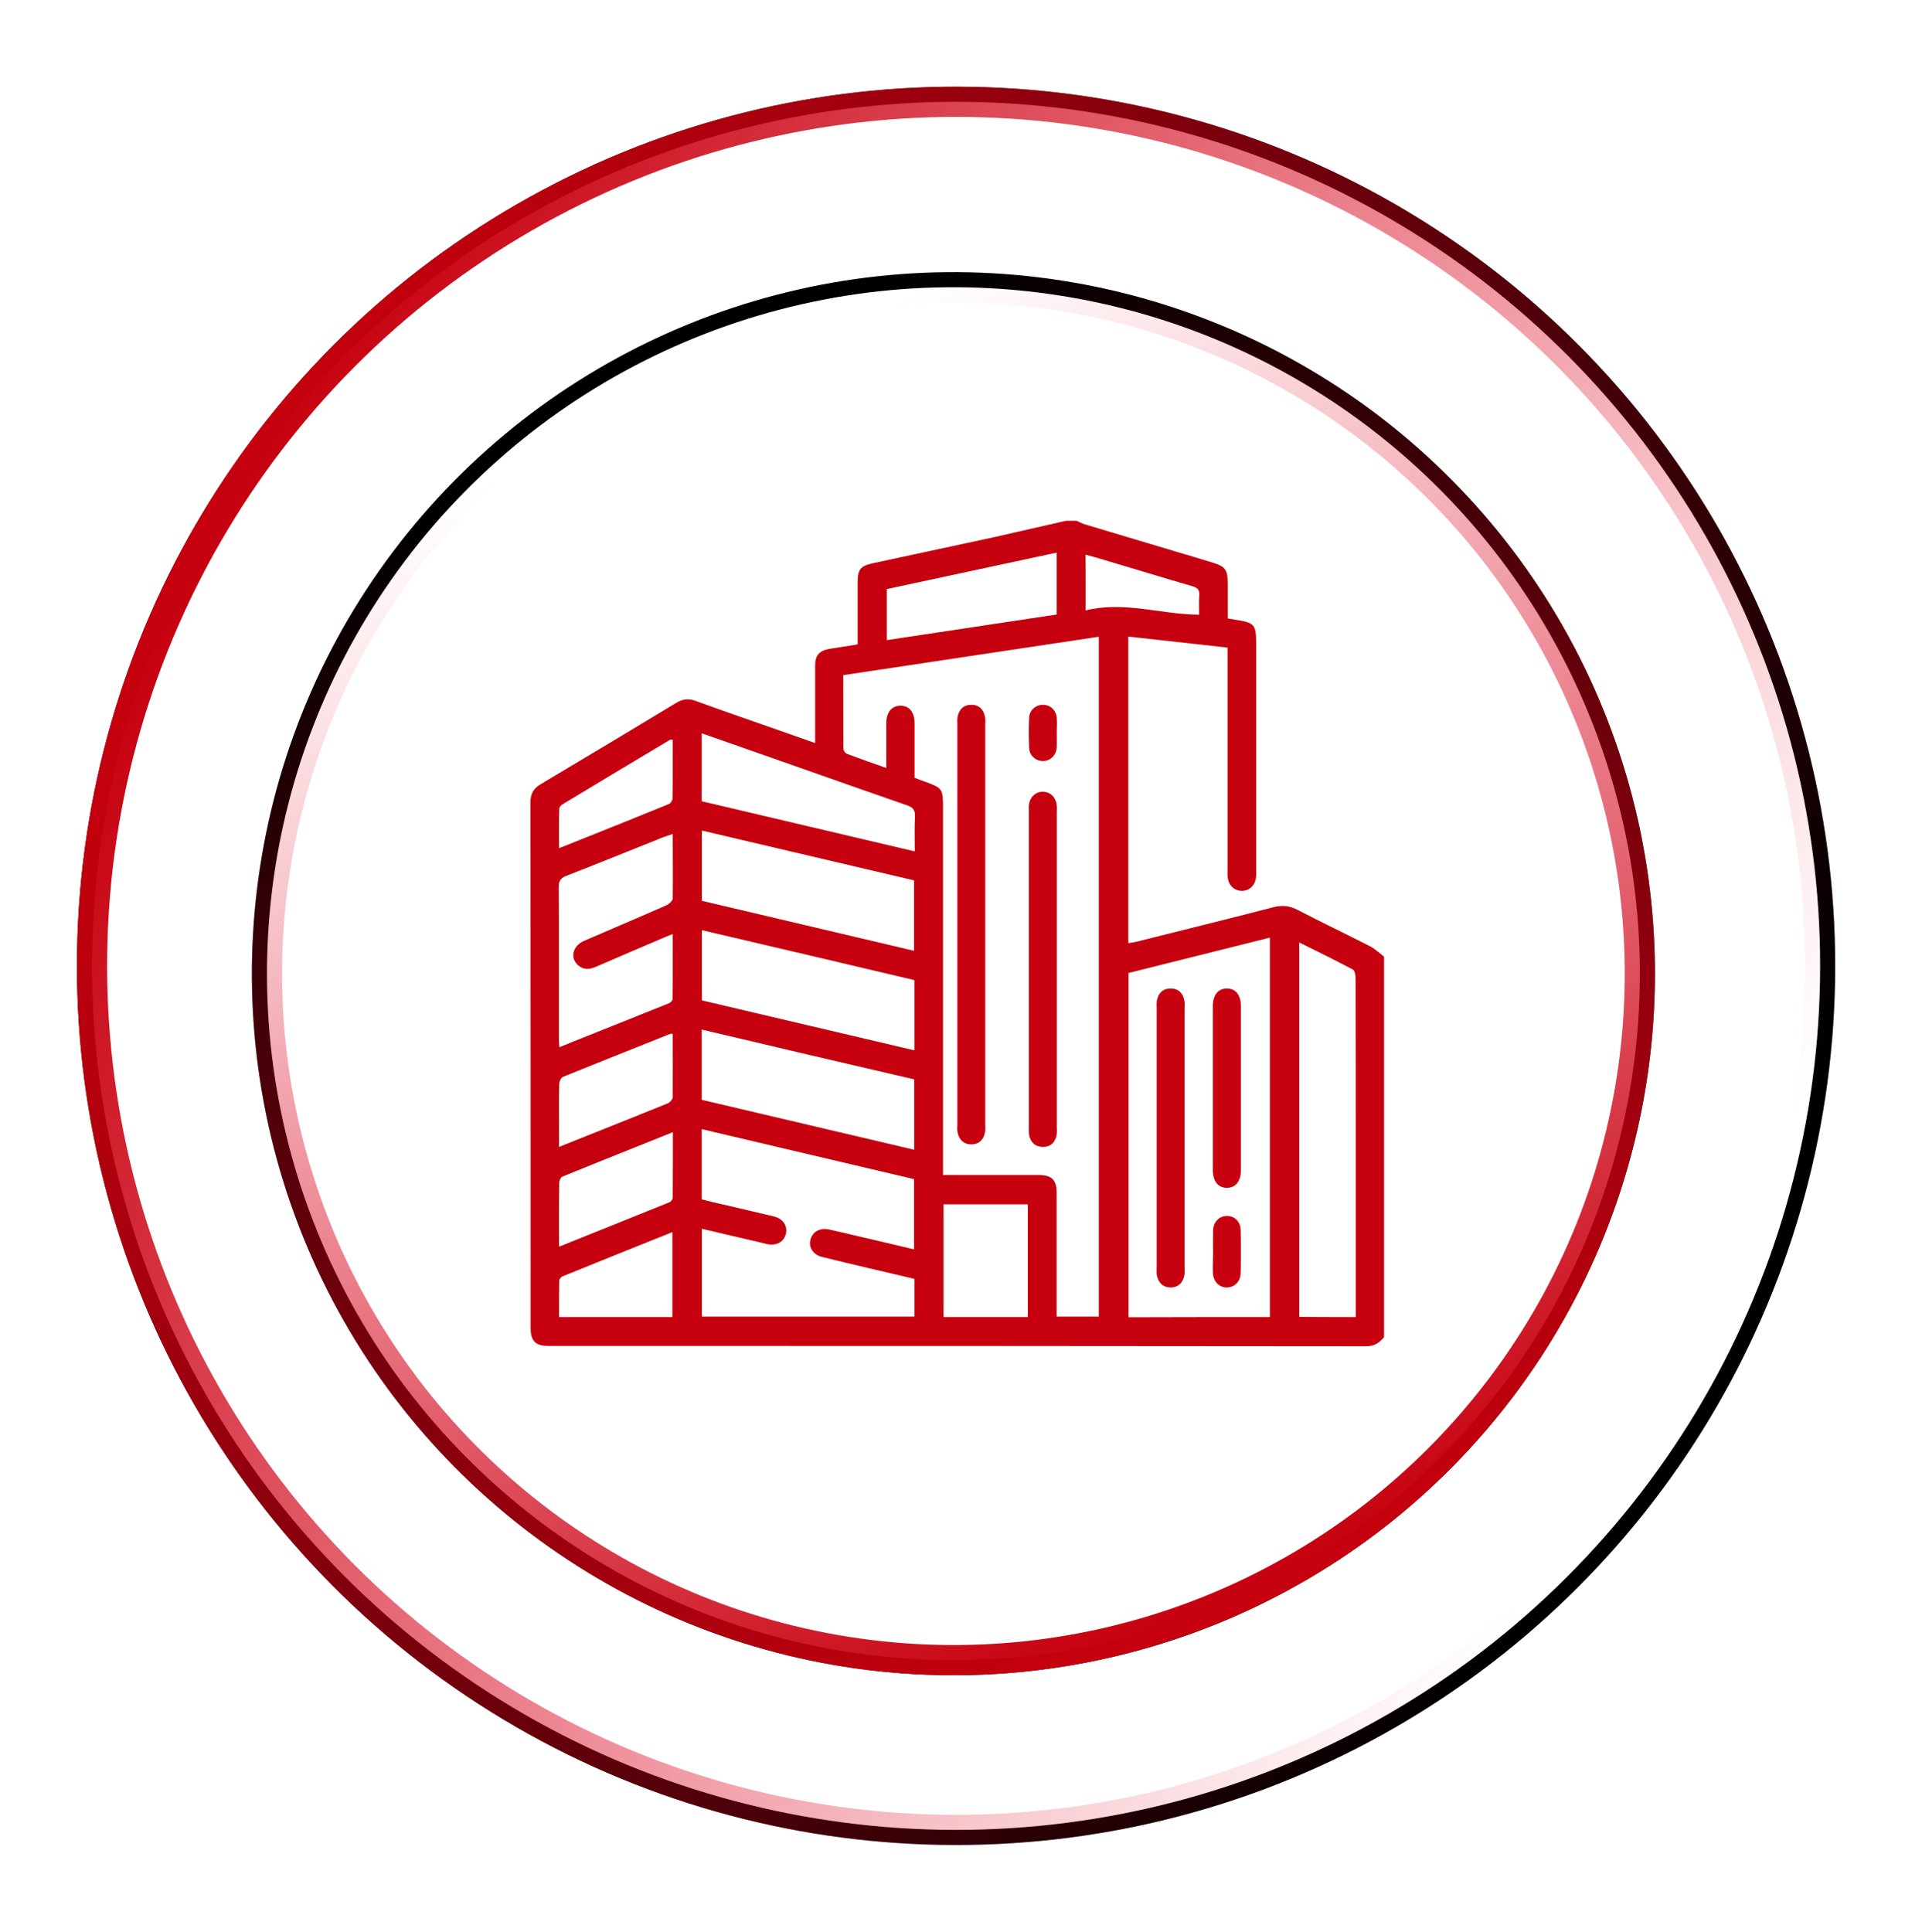
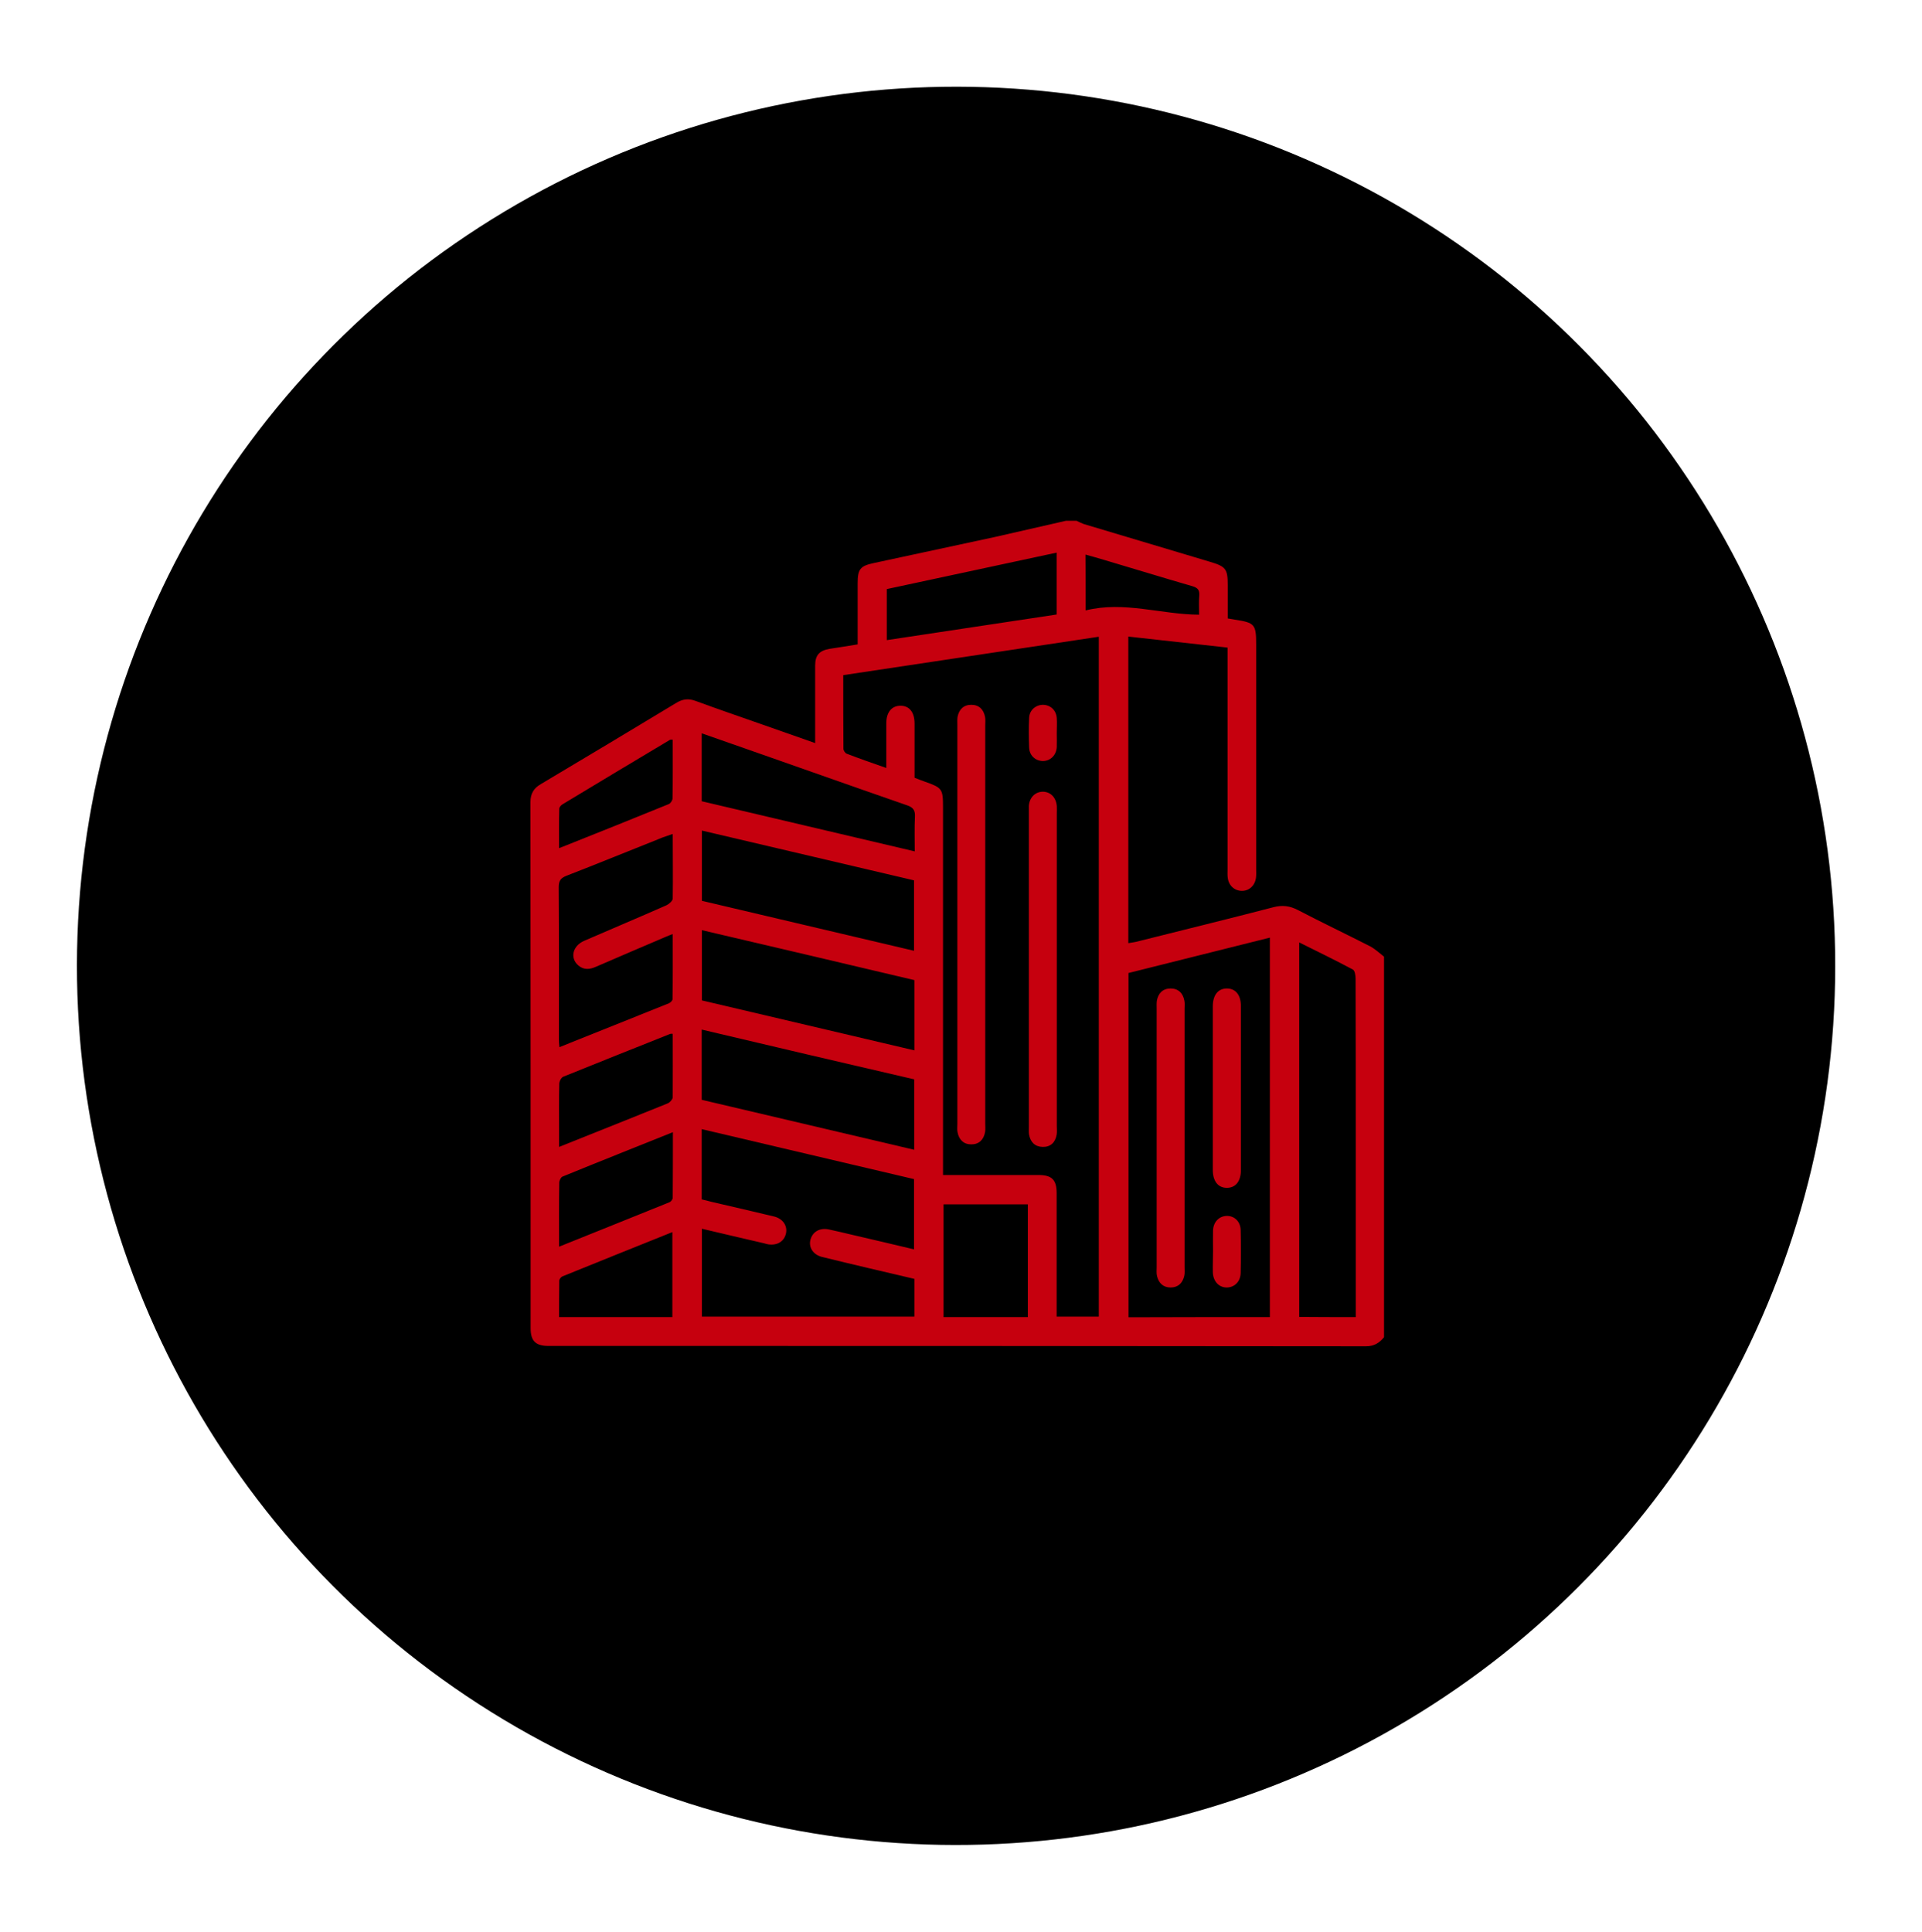
<svg xmlns="http://www.w3.org/2000/svg" xmlns:xlink="http://www.w3.org/1999/xlink" width="191px" height="192px" viewBox="0 0 191 192" version="1.1">
  <title>编组 3备份 4</title>
  <defs>
    <linearGradient x1="47.119%" y1="3.508%" x2="50%" y2="100%" id="linearGradient-1">
      <stop stop-color="#E50020" stop-opacity="0" offset="0%" />
      <stop stop-color="#C6000E" offset="100%" />
    </linearGradient>
    <circle id="path-2" cx="120.011" cy="119.982" r="87.365" />
    <filter x="-6.9%" y="-6.9%" width="113.7%" height="113.7%" filterUnits="objectBoundingBox" id="filter-3">
      <feOffset dx="0" dy="0" in="SourceAlpha" result="shadowOffsetOuter1" />
      <feGaussianBlur stdDeviation="4" in="shadowOffsetOuter1" result="shadowBlurOuter1" />
      <feComposite in="shadowBlurOuter1" in2="SourceAlpha" operator="out" result="shadowBlurOuter1" />
      <feColorMatrix values="0 0 0 0 0.359   0 0 0 0 0.003   0 0 0 0 0.003  0 0 0 0.5 0" type="matrix" in="shadowBlurOuter1" />
    </filter>
    <circle id="path-4" cx="119.746" cy="120.762" r="69.714" />
    <filter x="-8.6%" y="-8.6%" width="117.2%" height="117.2%" filterUnits="objectBoundingBox" id="filter-5">
      <feOffset dx="0" dy="0" in="SourceAlpha" result="shadowOffsetOuter1" />
      <feGaussianBlur stdDeviation="4" in="shadowOffsetOuter1" result="shadowBlurOuter1" />
      <feComposite in="shadowBlurOuter1" in2="SourceAlpha" operator="out" result="shadowBlurOuter1" />
      <feColorMatrix values="0 0 0 0 0.359   0 0 0 0 0.003   0 0 0 0 0.003  0 0 0 0.5 0" type="matrix" in="shadowBlurOuter1" />
    </filter>
  </defs>
  <g id="页面-1" stroke="none" stroke-width="1" fill="none" fill-rule="evenodd">
    <g id="画板" transform="translate(-1422, -5264)">
      <g id="编组-3备份-4" transform="translate(1397, 5240)">
        <g id="椭圆形" transform="translate(120.011, 119.982) rotate(121) translate(-120.011, -119.982) ">
          <use fill="black" fill-opacity="1" filter="url(#filter-3)" xlink:href="#path-2" />
-           <circle stroke="url(#linearGradient-1)" stroke-width="3" stroke-linejoin="square" fill="#FFFFFF" fill-rule="evenodd" cx="120.011" cy="119.982" r="85.865" />
        </g>
        <g id="椭圆形" transform="translate(119.746, 120.762) rotate(-23) translate(-119.746, -120.762) ">
          <use fill="black" fill-opacity="1" filter="url(#filter-5)" xlink:href="#path-4" />
-           <circle stroke="url(#linearGradient-1)" stroke-width="3" stroke-linejoin="square" fill="#FFFFFF" fill-rule="evenodd" cx="119.746" cy="120.762" r="68.214" />
        </g>
        <g id="编组" transform="translate(77.714, 75.683)" fill="#C6000E" fill-rule="nonzero">
          <path d="M53.21,0.071 C53.564,0.071 53.917,0.071 54.271,0.071 C54.5,0.177 54.73,0.301 54.977,0.39 C59.166,1.644 63.372,2.899 67.56,4.154 C69.097,4.613 69.292,4.86 69.292,6.451 C69.292,7.564 69.292,8.678 69.292,9.773 C69.592,9.826 69.804,9.862 69.999,9.897 C71.978,10.197 72.119,10.356 72.119,12.371 C72.119,19.828 72.119,27.268 72.119,34.726 C72.119,34.991 72.137,35.256 72.102,35.521 C72.013,36.298 71.448,36.846 70.706,36.846 C69.963,36.846 69.38,36.316 69.292,35.538 C69.256,35.273 69.274,35.008 69.274,34.743 C69.274,27.728 69.274,20.73 69.274,13.714 C69.274,13.378 69.274,13.025 69.274,12.671 C65.934,12.3 62.7,11.947 59.413,11.576 C59.413,21.79 59.413,31.898 59.413,42.042 C59.696,41.989 59.926,41.971 60.155,41.918 C64.715,40.769 69.292,39.656 73.833,38.472 C74.717,38.242 75.459,38.331 76.272,38.755 C78.64,39.992 81.061,41.14 83.447,42.36 C83.942,42.625 84.366,43.031 84.825,43.385 C84.825,55.984 84.825,68.602 84.825,81.202 C84.366,81.767 83.836,82.103 83.041,82.103 C55.967,82.068 28.876,82.068 1.785,82.068 C0.512,82.068 0.018,81.573 0.018,80.318 C0.018,62.894 0.018,45.452 0,28.028 C0,27.197 0.318,26.65 1.025,26.243 C5.531,23.557 10.02,20.871 14.491,18.167 C15.127,17.778 15.71,17.708 16.417,17.973 C18.626,18.786 20.853,19.546 23.062,20.323 C24.776,20.924 26.49,21.525 28.293,22.161 C28.293,19.528 28.293,17.001 28.293,14.456 C28.293,13.414 28.717,12.972 29.724,12.795 C30.643,12.654 31.562,12.512 32.516,12.353 C32.516,10.268 32.516,8.271 32.516,6.274 C32.516,4.896 32.764,4.56 34.089,4.277 C38.118,3.411 42.13,2.545 46.159,1.68 C48.51,1.149 50.86,0.602 53.21,0.071 Z M35.362,24.635 C35.362,23.08 35.362,21.648 35.362,20.199 C35.362,19.086 35.909,18.45 36.775,18.45 C37.659,18.45 38.171,19.104 38.171,20.217 C38.171,22.02 38.171,23.804 38.171,25.607 C38.543,25.748 38.878,25.89 39.196,25.996 C40.911,26.597 40.999,26.72 40.999,28.523 C40.999,40.363 40.999,52.203 40.999,64.043 C40.999,64.379 40.999,64.714 40.999,65.085 C44.251,65.085 47.379,65.085 50.489,65.085 C51.814,65.085 52.291,65.563 52.291,66.888 C52.291,70.652 52.291,74.434 52.291,78.198 C52.291,78.516 52.291,78.834 52.291,79.152 C53.758,79.152 55.119,79.152 56.48,79.152 C56.48,56.603 56.48,34.125 56.48,11.593 C47.997,12.866 39.568,14.138 31.085,15.41 C31.085,17.902 31.085,20.323 31.103,22.726 C31.103,22.903 31.279,23.168 31.438,23.221 C32.728,23.716 34.001,24.158 35.362,24.635 Z M73.48,79.205 C73.48,66.623 73.48,54.094 73.48,41.494 C68.744,42.678 64.079,43.844 59.431,45.01 C59.431,56.462 59.431,67.807 59.431,79.223 C64.114,79.205 68.762,79.205 73.48,79.205 Z M38.154,75.406 C35.061,74.681 32.022,73.974 29,73.232 C28.116,73.02 27.639,72.313 27.816,71.553 C28.01,70.74 28.735,70.299 29.654,70.493 C30.396,70.652 31.138,70.829 31.88,71.005 C33.948,71.483 36.033,71.977 38.118,72.472 C38.118,70.086 38.118,67.807 38.118,65.492 C31.067,63.831 24.052,62.187 17.018,60.526 C17.018,62.929 17.018,65.227 17.018,67.506 C17.389,67.595 17.69,67.665 18.008,67.754 C20.075,68.231 22.125,68.708 24.193,69.203 C25.077,69.415 25.554,70.122 25.395,70.882 C25.218,71.677 24.546,72.101 23.645,71.977 C23.504,71.96 23.362,71.907 23.221,71.871 C21.171,71.394 19.103,70.917 17.036,70.422 C17.036,73.373 17.036,76.272 17.036,79.152 C24.122,79.152 31.138,79.152 38.154,79.152 C38.154,77.897 38.154,76.696 38.154,75.406 Z M82.016,79.205 C82.016,78.816 82.016,78.498 82.016,78.18 C82.016,72.932 82.016,67.701 82.016,62.452 C82.016,56.833 82.016,51.195 81.998,45.576 C81.998,45.258 81.927,44.763 81.715,44.657 C79.983,43.738 78.216,42.872 76.396,41.971 C76.396,54.447 76.396,66.8 76.396,79.187 C78.251,79.205 80.072,79.205 82.016,79.205 Z M14.138,31.191 C13.766,31.315 13.466,31.421 13.166,31.527 C9.967,32.799 6.786,34.107 3.587,35.344 C3.004,35.574 2.81,35.839 2.81,36.475 C2.845,41.511 2.828,46.548 2.828,51.567 C2.828,51.814 2.845,52.061 2.881,52.379 C6.574,50.895 10.179,49.464 13.766,48.015 C13.926,47.944 14.12,47.75 14.12,47.608 C14.155,45.488 14.138,43.367 14.138,41.14 C13.837,41.264 13.643,41.317 13.466,41.405 C11.151,42.395 8.818,43.385 6.503,44.392 C5.902,44.657 5.319,44.728 4.771,44.268 C3.906,43.544 4.171,42.324 5.337,41.812 C8.058,40.628 10.798,39.479 13.519,38.278 C13.784,38.154 14.138,37.836 14.138,37.606 C14.173,35.503 14.138,33.382 14.138,31.191 Z M17.018,50.63 C17.018,53.033 17.018,55.313 17.018,57.61 C24.069,59.271 31.085,60.915 38.136,62.576 C38.136,60.19 38.136,57.893 38.136,55.578 C31.103,53.952 24.105,52.309 17.018,50.63 Z M17.036,30.855 C17.036,33.223 17.036,35.538 17.036,37.836 C24.087,39.497 31.085,41.14 38.118,42.801 C38.118,40.433 38.118,38.136 38.118,35.803 C31.067,34.142 24.069,32.499 17.036,30.855 Z M17.036,40.752 C17.036,43.12 17.036,45.435 17.036,47.732 C24.105,49.393 31.103,51.036 38.154,52.698 C38.154,50.347 38.154,48.068 38.154,45.717 C31.138,44.056 24.14,42.413 17.036,40.752 Z M17.018,27.94 C24.069,29.601 31.085,31.244 38.189,32.923 C38.189,31.721 38.154,30.59 38.207,29.477 C38.242,28.859 38.048,28.558 37.429,28.346 C32.022,26.473 26.614,24.547 21.206,22.656 C19.828,22.179 18.45,21.684 17.018,21.189 C17.018,23.486 17.018,25.695 17.018,27.94 Z M49.428,79.205 C49.428,75.406 49.428,71.695 49.428,68.001 C46.583,68.001 43.809,68.001 41.052,68.001 C41.052,71.765 41.052,75.459 41.052,79.205 C43.862,79.205 46.619,79.205 49.428,79.205 Z M35.415,6.857 C35.415,8.607 35.415,10.233 35.415,11.929 C41.07,11.081 46.672,10.233 52.291,9.384 C52.291,7.299 52.291,5.302 52.291,3.235 C46.636,4.454 41.034,5.656 35.415,6.857 Z M14.138,51.054 C14.014,51.054 13.961,51.036 13.908,51.054 C10.356,52.468 6.804,53.882 3.269,55.313 C3.057,55.401 2.863,55.772 2.863,56.02 C2.828,57.522 2.845,59.024 2.845,60.526 C2.845,61.092 2.845,61.657 2.845,62.293 C6.556,60.809 10.108,59.395 13.643,57.964 C13.855,57.875 14.12,57.575 14.138,57.381 C14.155,55.278 14.138,53.175 14.138,51.054 Z M2.845,72.207 C6.574,70.705 10.197,69.256 13.819,67.789 C13.961,67.736 14.138,67.506 14.138,67.347 C14.155,65.209 14.155,63.071 14.155,60.827 C10.426,62.329 6.804,63.76 3.181,65.244 C3.022,65.315 2.863,65.633 2.863,65.845 C2.828,67.913 2.845,69.98 2.845,72.207 Z M14.102,79.205 C14.102,76.378 14.102,73.621 14.102,70.758 C10.409,72.242 6.786,73.691 3.181,75.158 C3.04,75.211 2.863,75.441 2.863,75.582 C2.845,76.784 2.845,77.968 2.845,79.205 C6.627,79.205 10.32,79.205 14.102,79.205 Z M14.138,21.825 C14.014,21.825 13.908,21.808 13.855,21.843 C10.303,23.963 6.733,26.102 3.199,28.24 C3.04,28.328 2.863,28.54 2.863,28.682 C2.828,29.954 2.845,31.227 2.845,32.605 C6.574,31.12 10.161,29.689 13.749,28.222 C13.926,28.152 14.12,27.851 14.12,27.657 C14.155,25.731 14.138,23.787 14.138,21.825 Z M55.172,8.978 C59.007,8.024 62.682,9.384 66.447,9.402 C66.447,8.713 66.411,8.094 66.464,7.494 C66.5,6.963 66.323,6.734 65.793,6.575 C62.859,5.726 59.943,4.825 57.01,3.959 C56.409,3.782 55.808,3.606 55.154,3.429 C55.172,5.285 55.172,7.052 55.172,8.978 Z" id="形状" />
          <path d="M45.195,40.198 C45.195,46.774 45.195,53.367 45.195,59.942 C45.195,60.242 45.23,60.541 45.178,60.823 C45.039,61.581 44.572,62.04 43.81,62.04 C43.047,62.04 42.58,61.581 42.441,60.823 C42.389,60.559 42.424,60.294 42.424,60.03 C42.424,46.809 42.424,33.588 42.424,20.367 C42.424,20.102 42.407,19.838 42.441,19.573 C42.58,18.815 43.047,18.357 43.81,18.357 C44.572,18.357 45.039,18.815 45.178,19.573 C45.23,19.856 45.195,20.155 45.195,20.455 C45.195,27.03 45.195,33.623 45.195,40.198 Z" id="路径" />
          <path d="M52.306,44.581 C52.306,49.79 52.306,55 52.306,60.209 C52.306,60.51 52.341,60.81 52.289,61.092 C52.15,61.852 51.681,62.311 50.9,62.293 C50.136,62.275 49.684,61.816 49.546,61.057 C49.511,60.827 49.528,60.58 49.528,60.351 C49.528,49.879 49.528,39.389 49.528,28.917 C49.528,28.74 49.528,28.564 49.528,28.387 C49.598,27.557 50.171,26.992 50.934,26.992 C51.698,27.01 52.237,27.575 52.306,28.422 C52.323,28.652 52.306,28.899 52.306,29.129 C52.306,34.285 52.306,39.424 52.306,44.581 Z" id="路径" />
          <path d="M52.302,21.168 C52.302,21.64 52.319,22.094 52.302,22.565 C52.25,23.386 51.659,23.944 50.912,23.944 C50.182,23.927 49.591,23.403 49.557,22.617 C49.522,21.622 49.505,20.644 49.557,19.649 C49.591,18.881 50.217,18.357 50.947,18.357 C51.677,18.375 52.25,18.898 52.302,19.684 C52.337,20.173 52.302,20.679 52.302,21.168 C52.302,21.168 52.302,21.168 52.302,21.168 Z" id="路径" />
          <path d="M65.005,61.493 C65.005,65.743 65.005,69.993 65.005,74.243 C65.005,74.544 65.039,74.845 64.97,75.129 C64.797,75.837 64.346,76.262 63.618,76.262 C62.89,76.262 62.439,75.837 62.266,75.129 C62.196,74.845 62.231,74.544 62.231,74.243 C62.231,65.69 62.231,57.119 62.231,48.566 C62.231,48.301 62.214,48.035 62.248,47.769 C62.387,47.008 62.855,46.548 63.618,46.548 C64.38,46.548 64.849,47.008 64.987,47.769 C65.039,48.035 65.005,48.301 65.005,48.566 C65.005,52.869 65.005,57.19 65.005,61.493 Z" id="路径" />
-           <path d="M70.603,56.541 C70.603,59.229 70.603,61.9 70.603,64.588 C70.603,65.703 70.079,66.357 69.206,66.357 C68.333,66.357 67.81,65.703 67.81,64.588 C67.81,59.159 67.81,53.746 67.81,48.316 C67.81,47.202 68.333,46.548 69.206,46.548 C70.079,46.548 70.603,47.202 70.603,48.316 C70.603,51.058 70.603,53.799 70.603,56.541 Z" id="路径" />
+           <path d="M70.603,56.541 C70.603,59.229 70.603,61.9 70.603,64.588 C70.603,65.703 70.079,66.357 69.206,66.357 C68.333,66.357 67.81,65.703 67.81,64.588 C67.81,59.159 67.81,53.746 67.81,48.316 C67.81,47.202 68.333,46.548 69.206,46.548 C70.079,46.548 70.603,47.202 70.603,48.316 C70.603,51.058 70.603,53.799 70.603,56.541 " id="路径" />
          <path d="M67.832,72.635 C67.832,71.96 67.814,71.267 67.832,70.591 C67.867,69.738 68.44,69.169 69.187,69.151 C69.952,69.133 70.56,69.702 70.577,70.555 C70.612,71.978 70.612,73.4 70.577,74.822 C70.56,75.675 69.969,76.244 69.222,76.262 C68.44,76.279 67.849,75.675 67.814,74.768 C67.797,74.057 67.832,73.346 67.832,72.635 Z" id="路径" />
        </g>
      </g>
    </g>
  </g>
</svg>